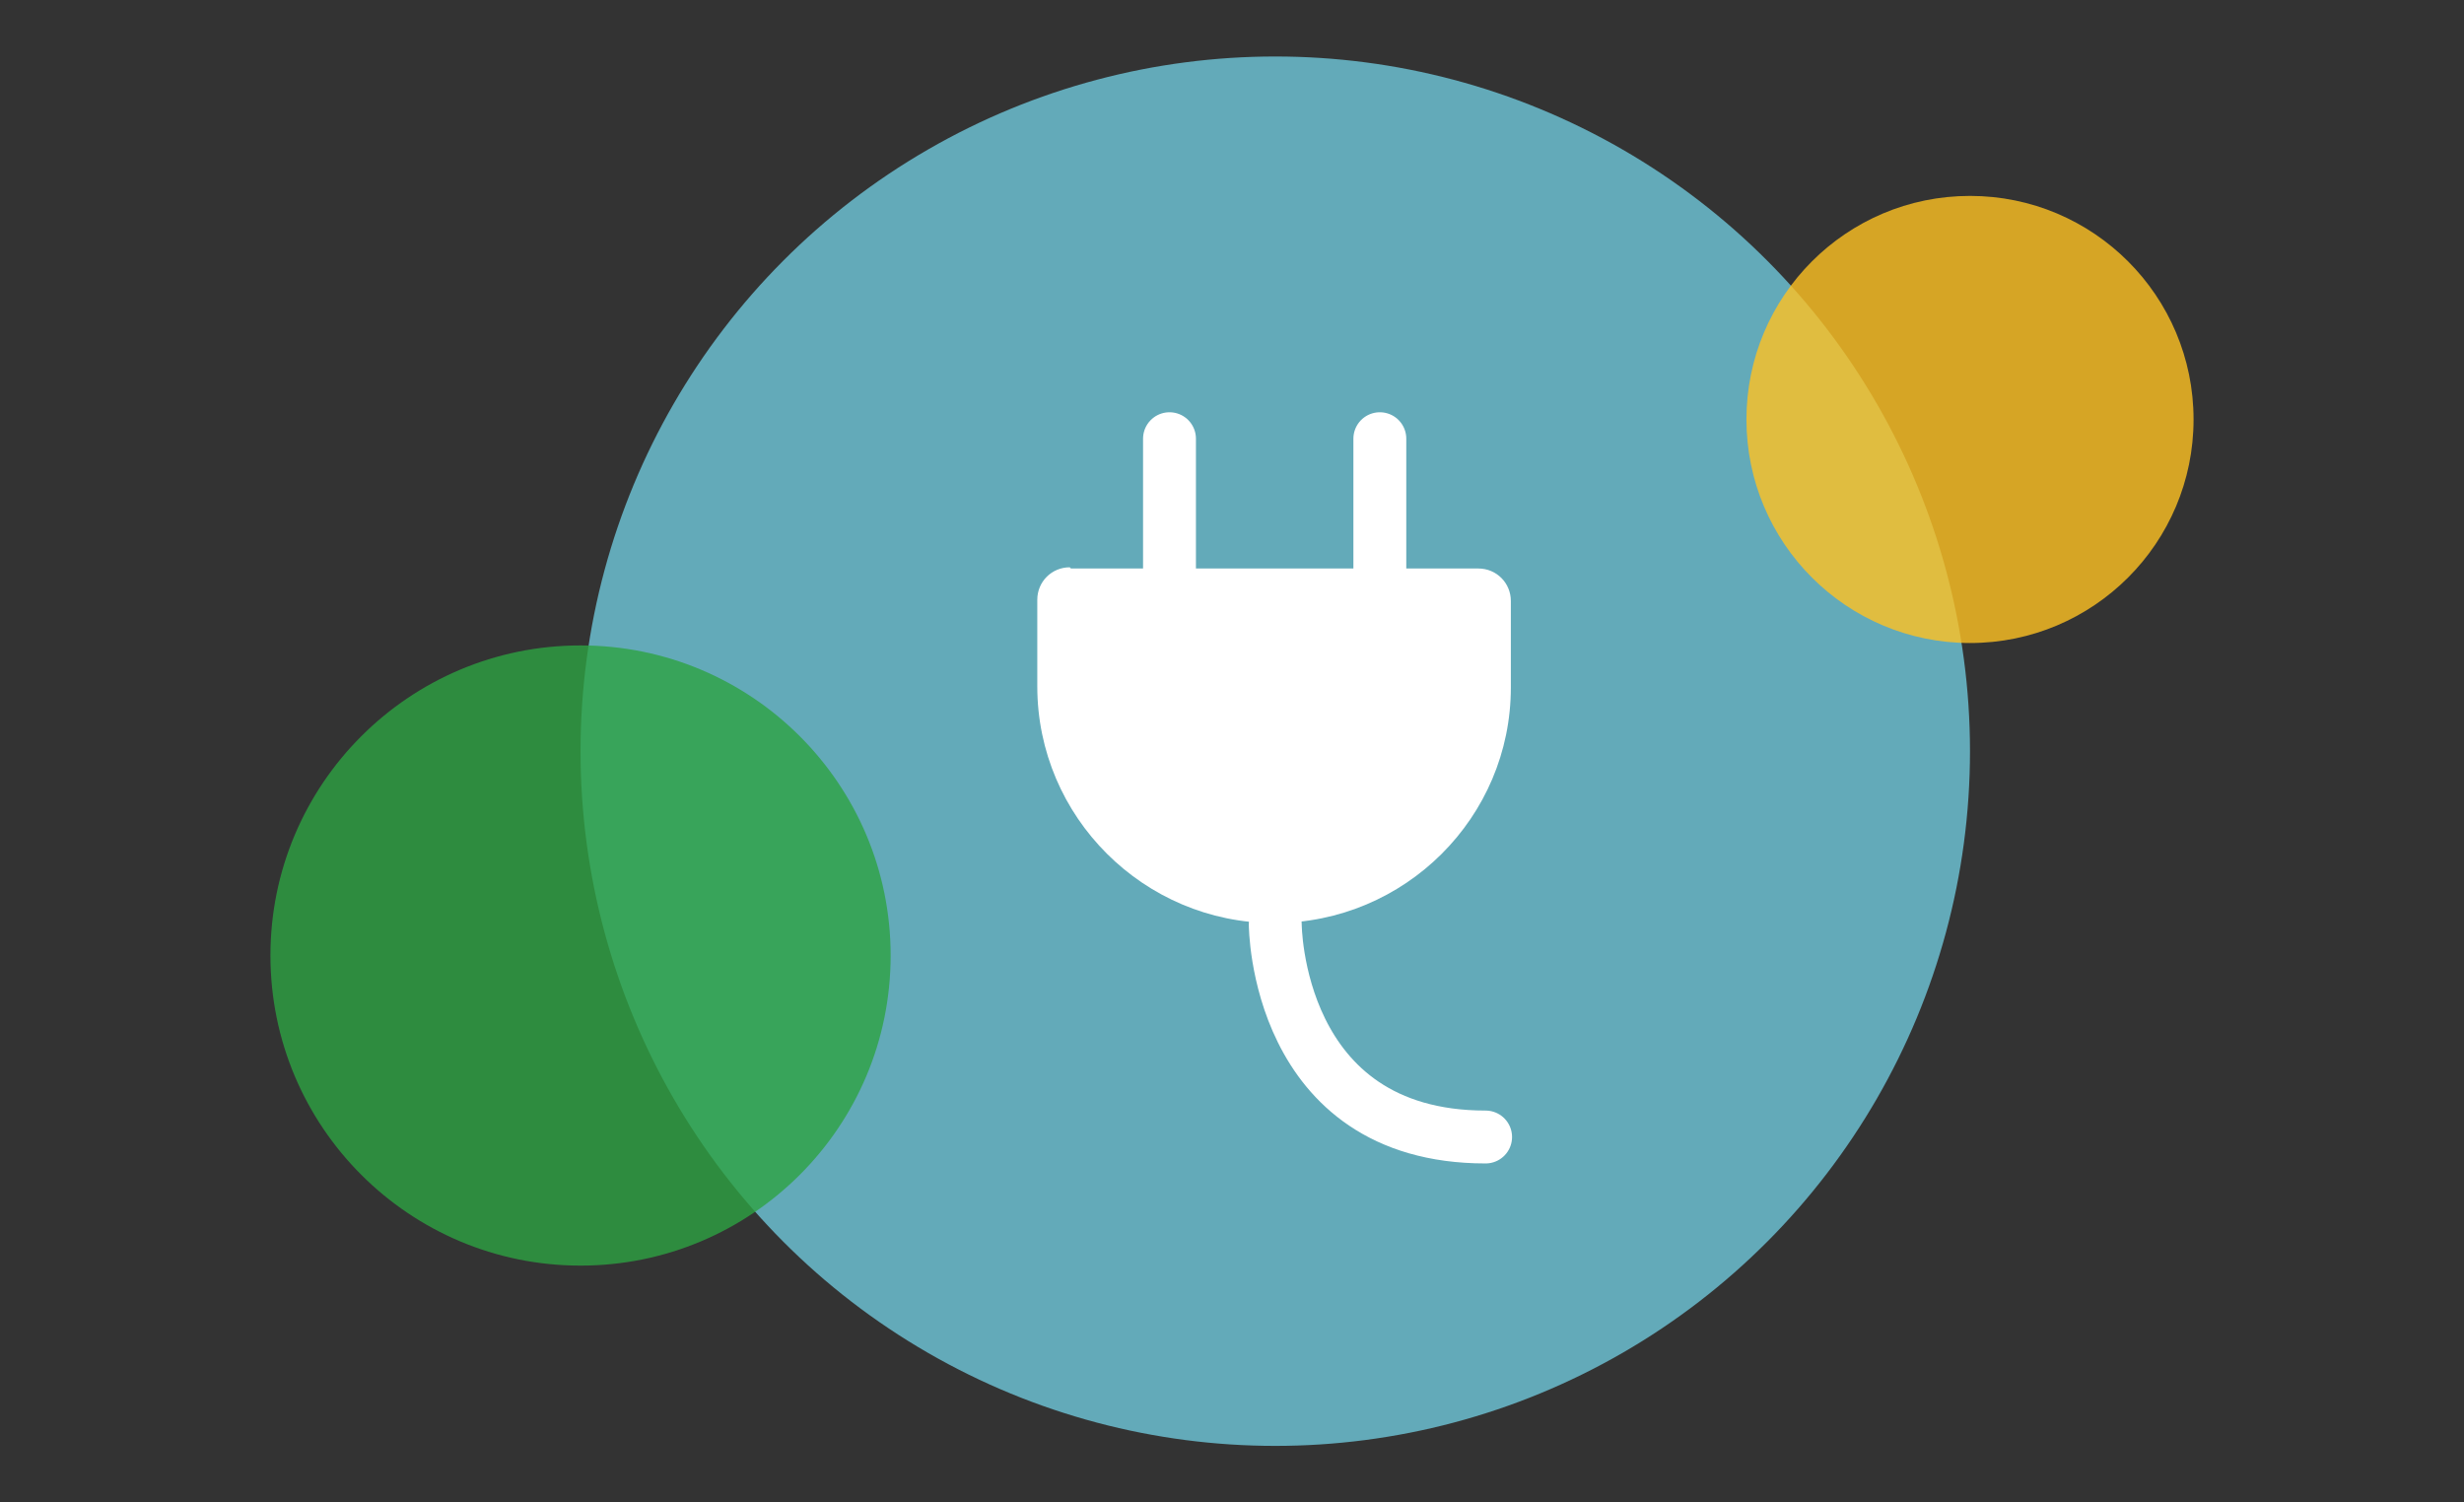
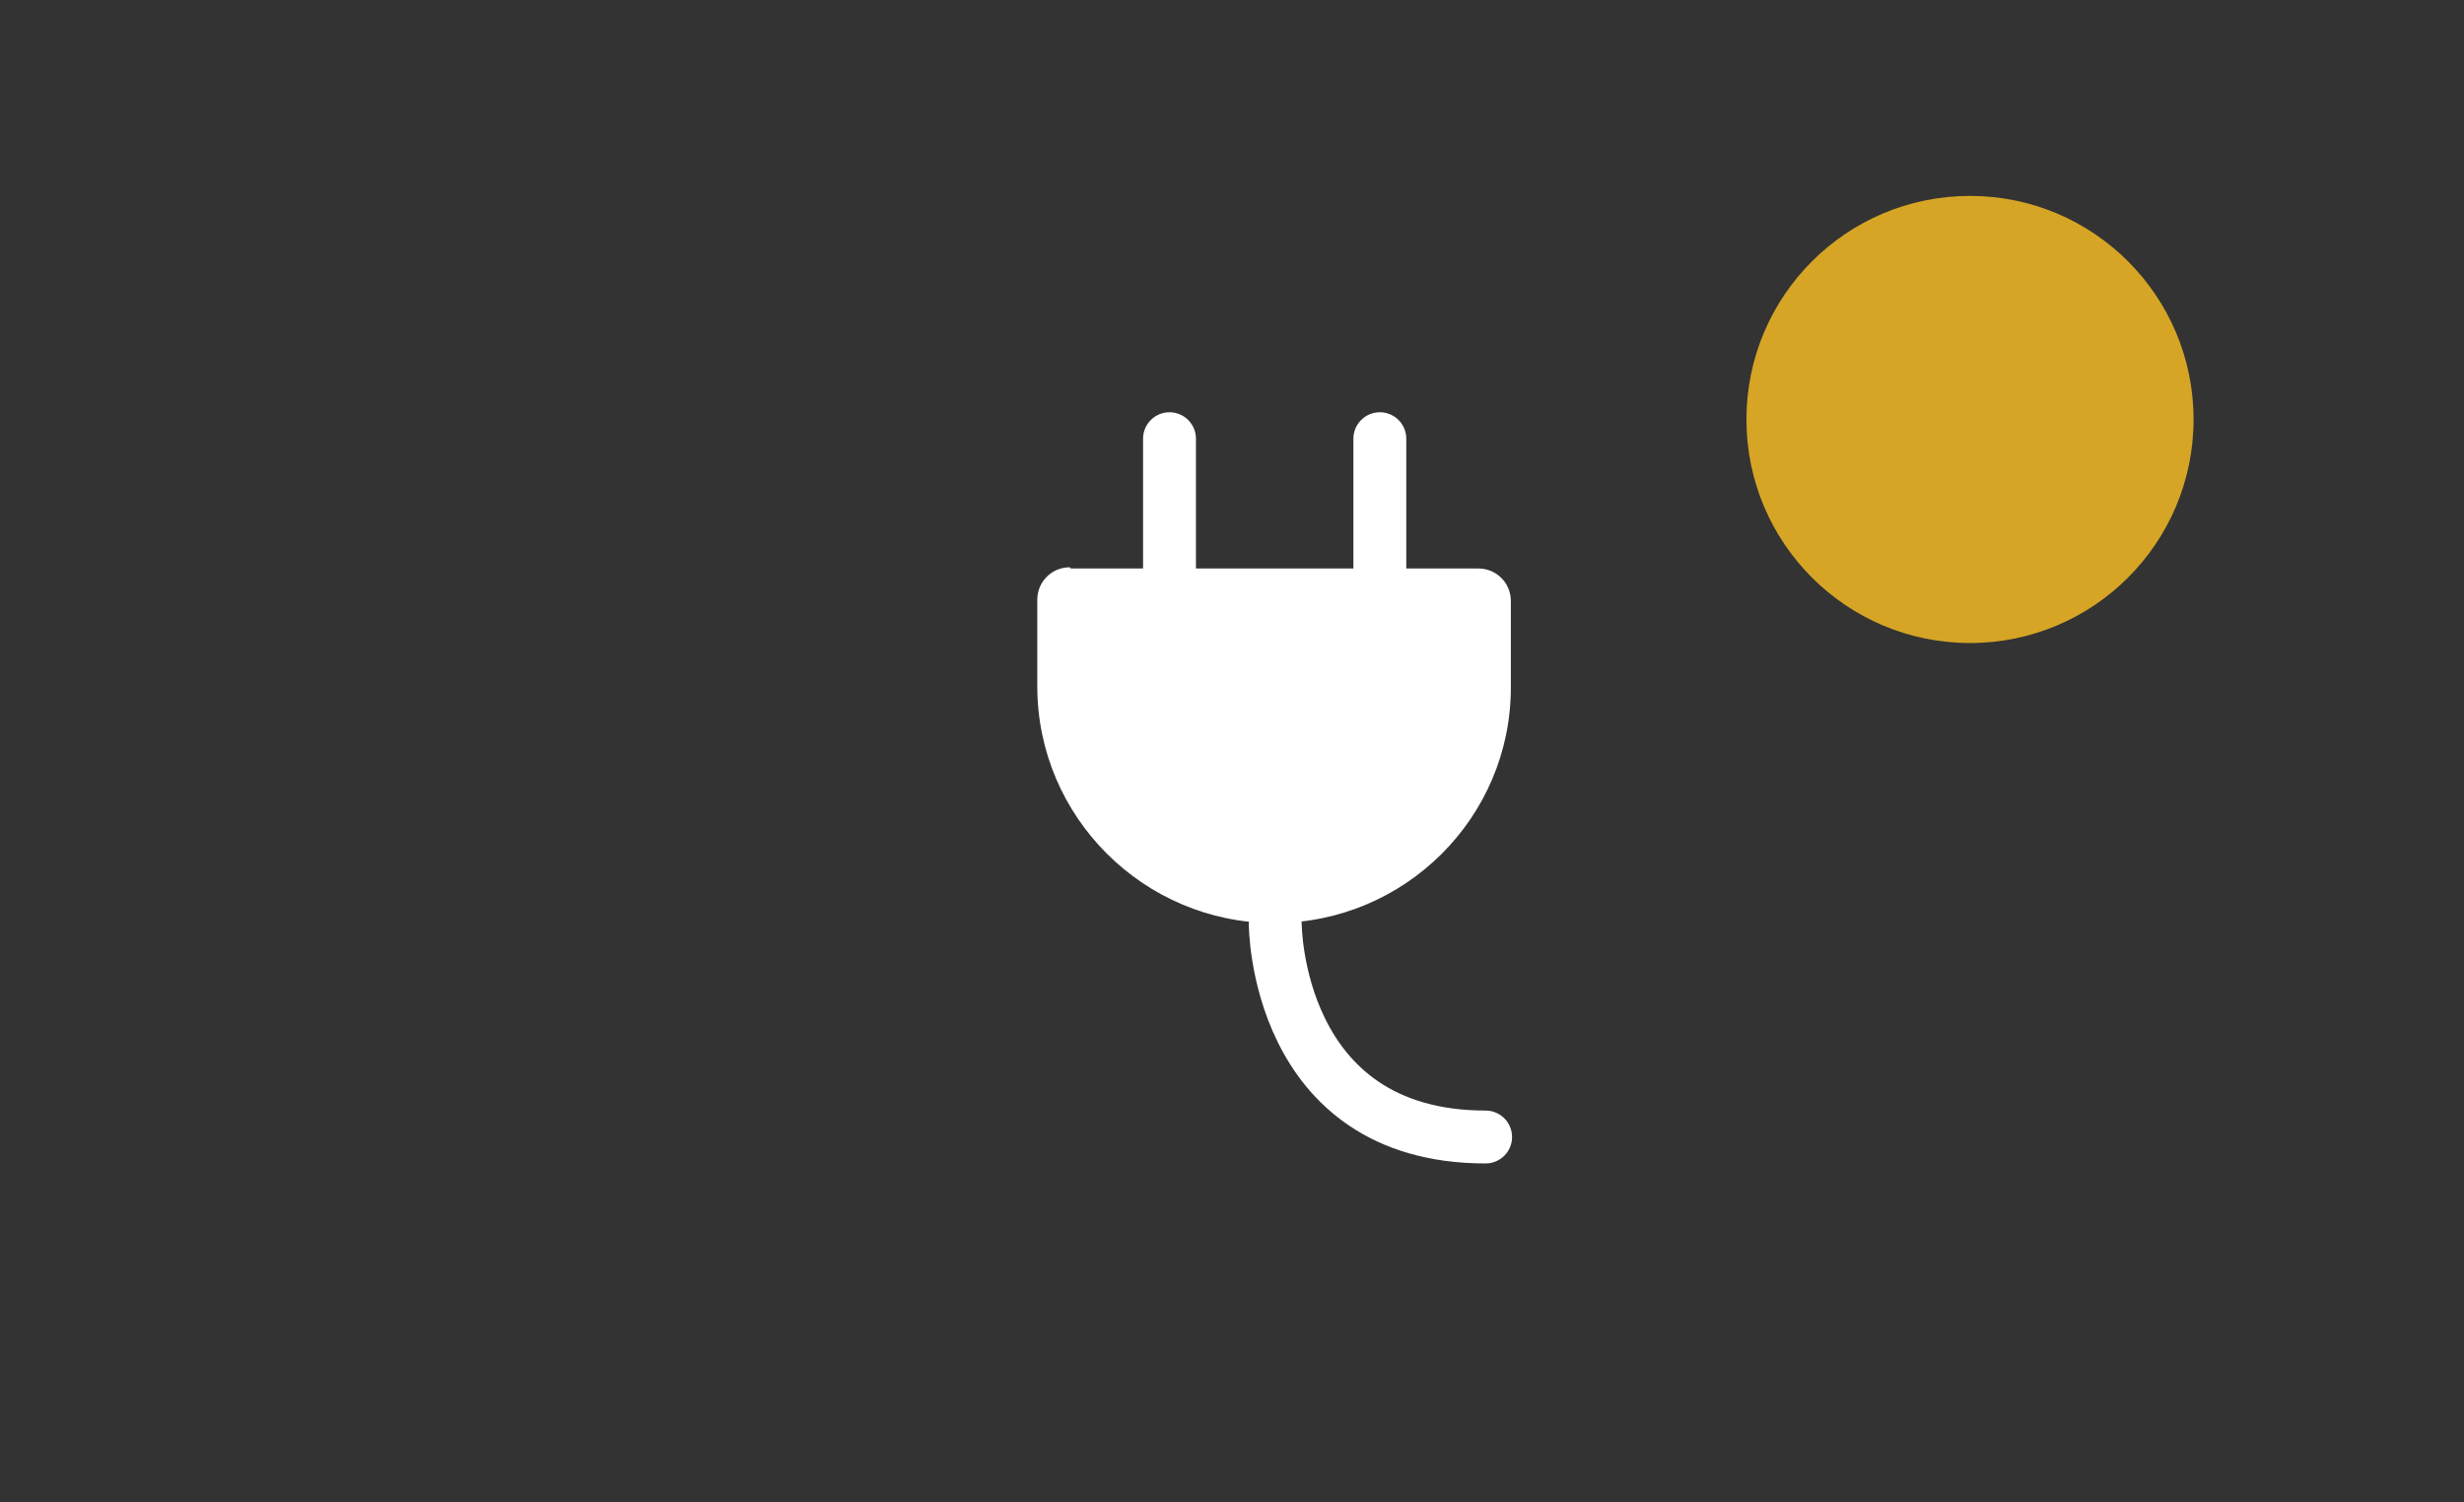
<svg xmlns="http://www.w3.org/2000/svg" id="Layer_1" data-name="Layer 1" version="1.1" viewBox="0 0 205 125">
  <rect x="0" y="0" width="205" height="125" fill="#333333" stroke="none" />
  <defs>
    <style> .cls-1 { fill: #6ec4d7; } .cls-1, .cls-2, .cls-3 { isolation: isolate; } .cls-1, .cls-2, .cls-3, .cls-4 { stroke-width: 0px; } .cls-1, .cls-5 { opacity: .9; } .cls-2 { fill: #2da343; } .cls-2, .cls-3 { opacity: .8; } .cls-3 { fill: #ffc222; } .cls-4 { fill: #fff; } .cls-6 { fill: none; stroke: #fff; stroke-linecap: round; stroke-miterlimit: 10; stroke-width: 4.4px; } </style>
  </defs>
  <g>
    <g class="cls-5">
-       <circle class="cls-1" cx="106.1" cy="62.5" r="57.8" />
-     </g>
+       </g>
    <g>
      <g>
        <path class="cls-4" d="M89.1,47.3h33.9c1.5,0,2.7,1.2,2.7,2.7v7.2c0,10.8-8.8,19.6-19.7,19.6h0c-10.8,0-19.7-8.8-19.7-19.7v-7.2c0-1.5,1.2-2.7,2.7-2.7Z" />
        <g>
          <line class="cls-6" x1="97.3" y1="36.5" x2="97.3" y2="57.8" />
          <line class="cls-6" x1="114.8" y1="36.5" x2="114.8" y2="57.8" />
        </g>
      </g>
      <path class="cls-6" d="M106.1,76.9s0,17.7,17.5,17.7" />
    </g>
  </g>
  <circle class="cls-3" cx="163.9" cy="34.9" r="18.6" />
-   <circle class="cls-2" cx="48.3" cy="79.5" r="25.8" />
</svg>